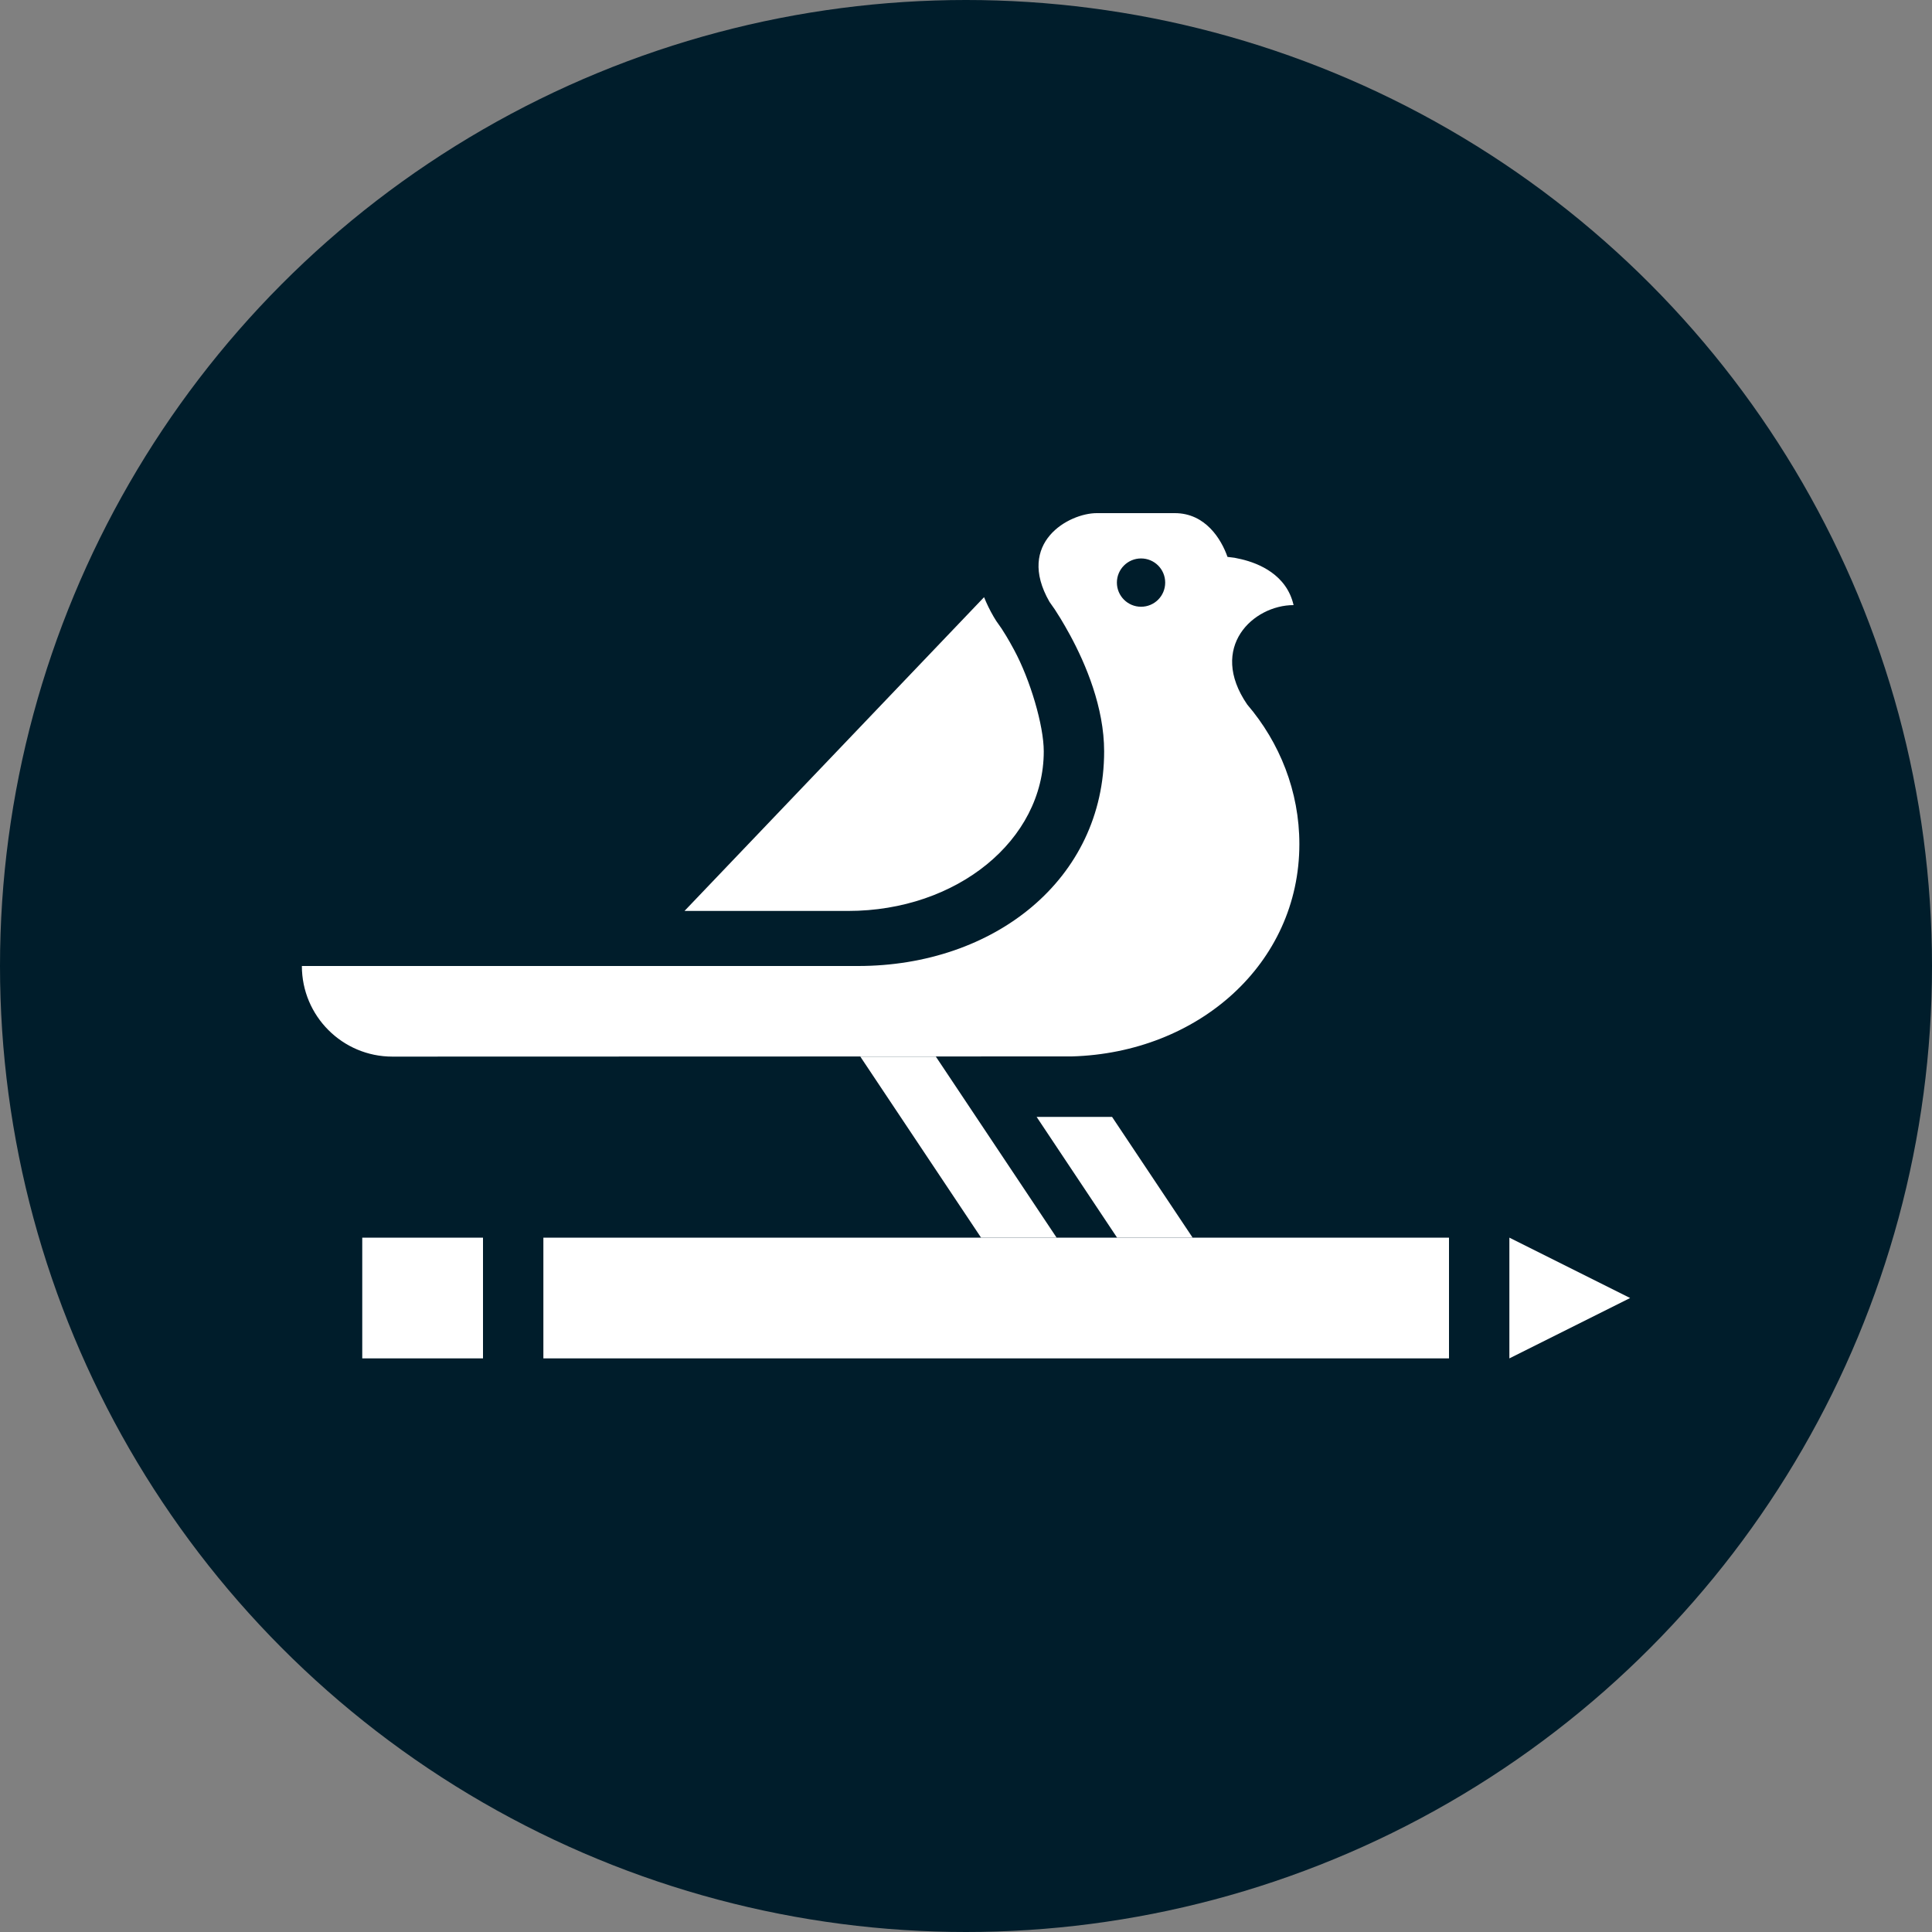
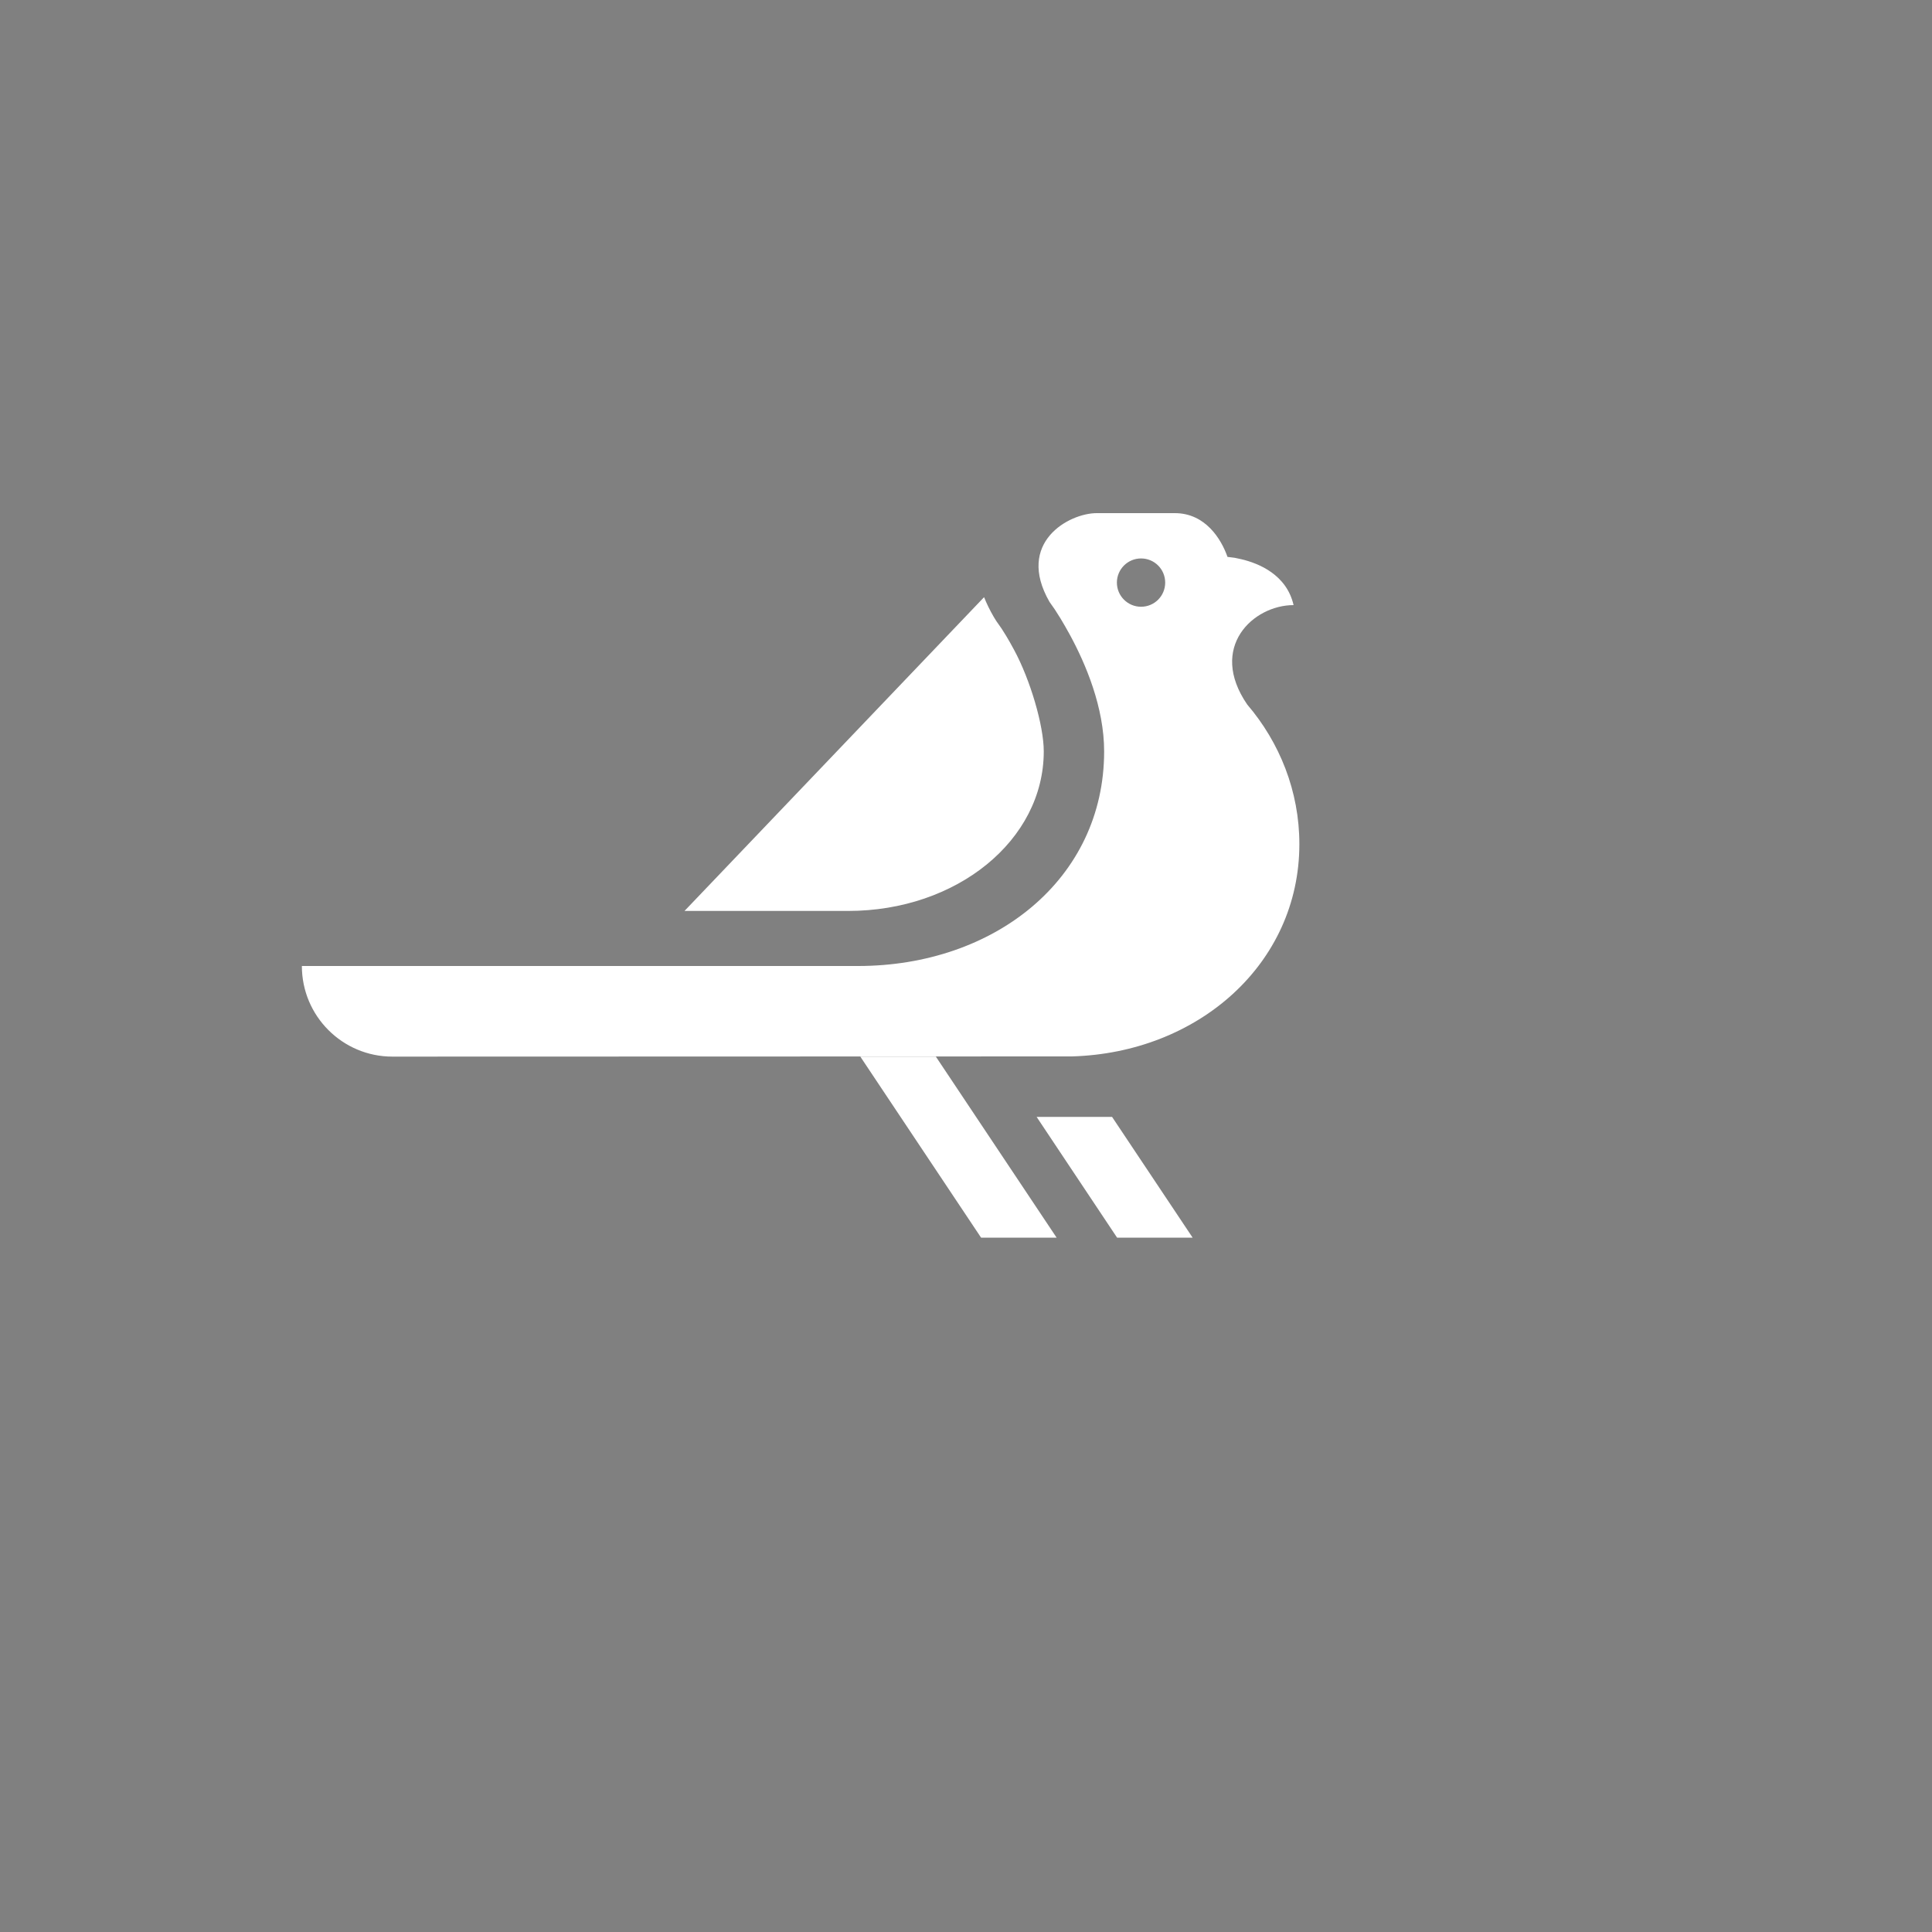
<svg xmlns="http://www.w3.org/2000/svg" width="20" height="20" viewBox="0 0 20 20" fill="none">
  <rect x="0" y="0" width="20" height="20" fill="#808080" stroke="none" />
-   <circle cx="10" cy="10" r="10" fill="#001D2B" />
-   <path fill-rule="evenodd" clip-rule="evenodd" d="M15 12.812V14.062H5.625V12.812H15ZM5 12.812V14.062H3.75V12.812H5ZM15.625 12.812L16.875 13.437L15.625 14.062V12.812Z" fill="white" />
  <path fill-rule="evenodd" clip-rule="evenodd" d="M11.512 11.562L12.346 12.812H11.564L10.731 11.562H11.512ZM9.688 10.938L10.938 12.812H10.156L8.906 10.938H9.688ZM12.162 5.312C12.479 5.312 12.643 5.582 12.707 5.765L12.78 5.774L12.85 5.789C13.029 5.831 13.319 5.948 13.391 6.264C12.974 6.264 12.504 6.699 12.911 7.293C13.248 7.687 13.451 8.193 13.451 8.738C13.451 9.979 12.401 10.9 11.094 10.936L4.062 10.938C3.545 10.938 3.125 10.518 3.125 10H8.882C10.29 10 11.43 9.104 11.43 7.778C11.43 7.322 11.239 6.874 11.079 6.578L11.027 6.485L10.98 6.405L10.92 6.31L10.864 6.23C10.512 5.616 11.066 5.312 11.353 5.312H12.162ZM10.187 6.182C10.214 6.249 10.247 6.317 10.286 6.384L10.313 6.428L10.369 6.508L10.416 6.583L10.454 6.648L10.497 6.726C10.664 7.034 10.805 7.51 10.805 7.778C10.805 8.699 9.904 9.43 8.78 9.43L7.086 9.43L10.187 6.182ZM11.812 5.781C11.674 5.781 11.562 5.893 11.562 6.031C11.562 6.169 11.674 6.281 11.812 6.281C11.951 6.281 12.062 6.169 12.062 6.031C12.062 5.893 11.951 5.781 11.812 5.781Z" fill="white" />
</svg>